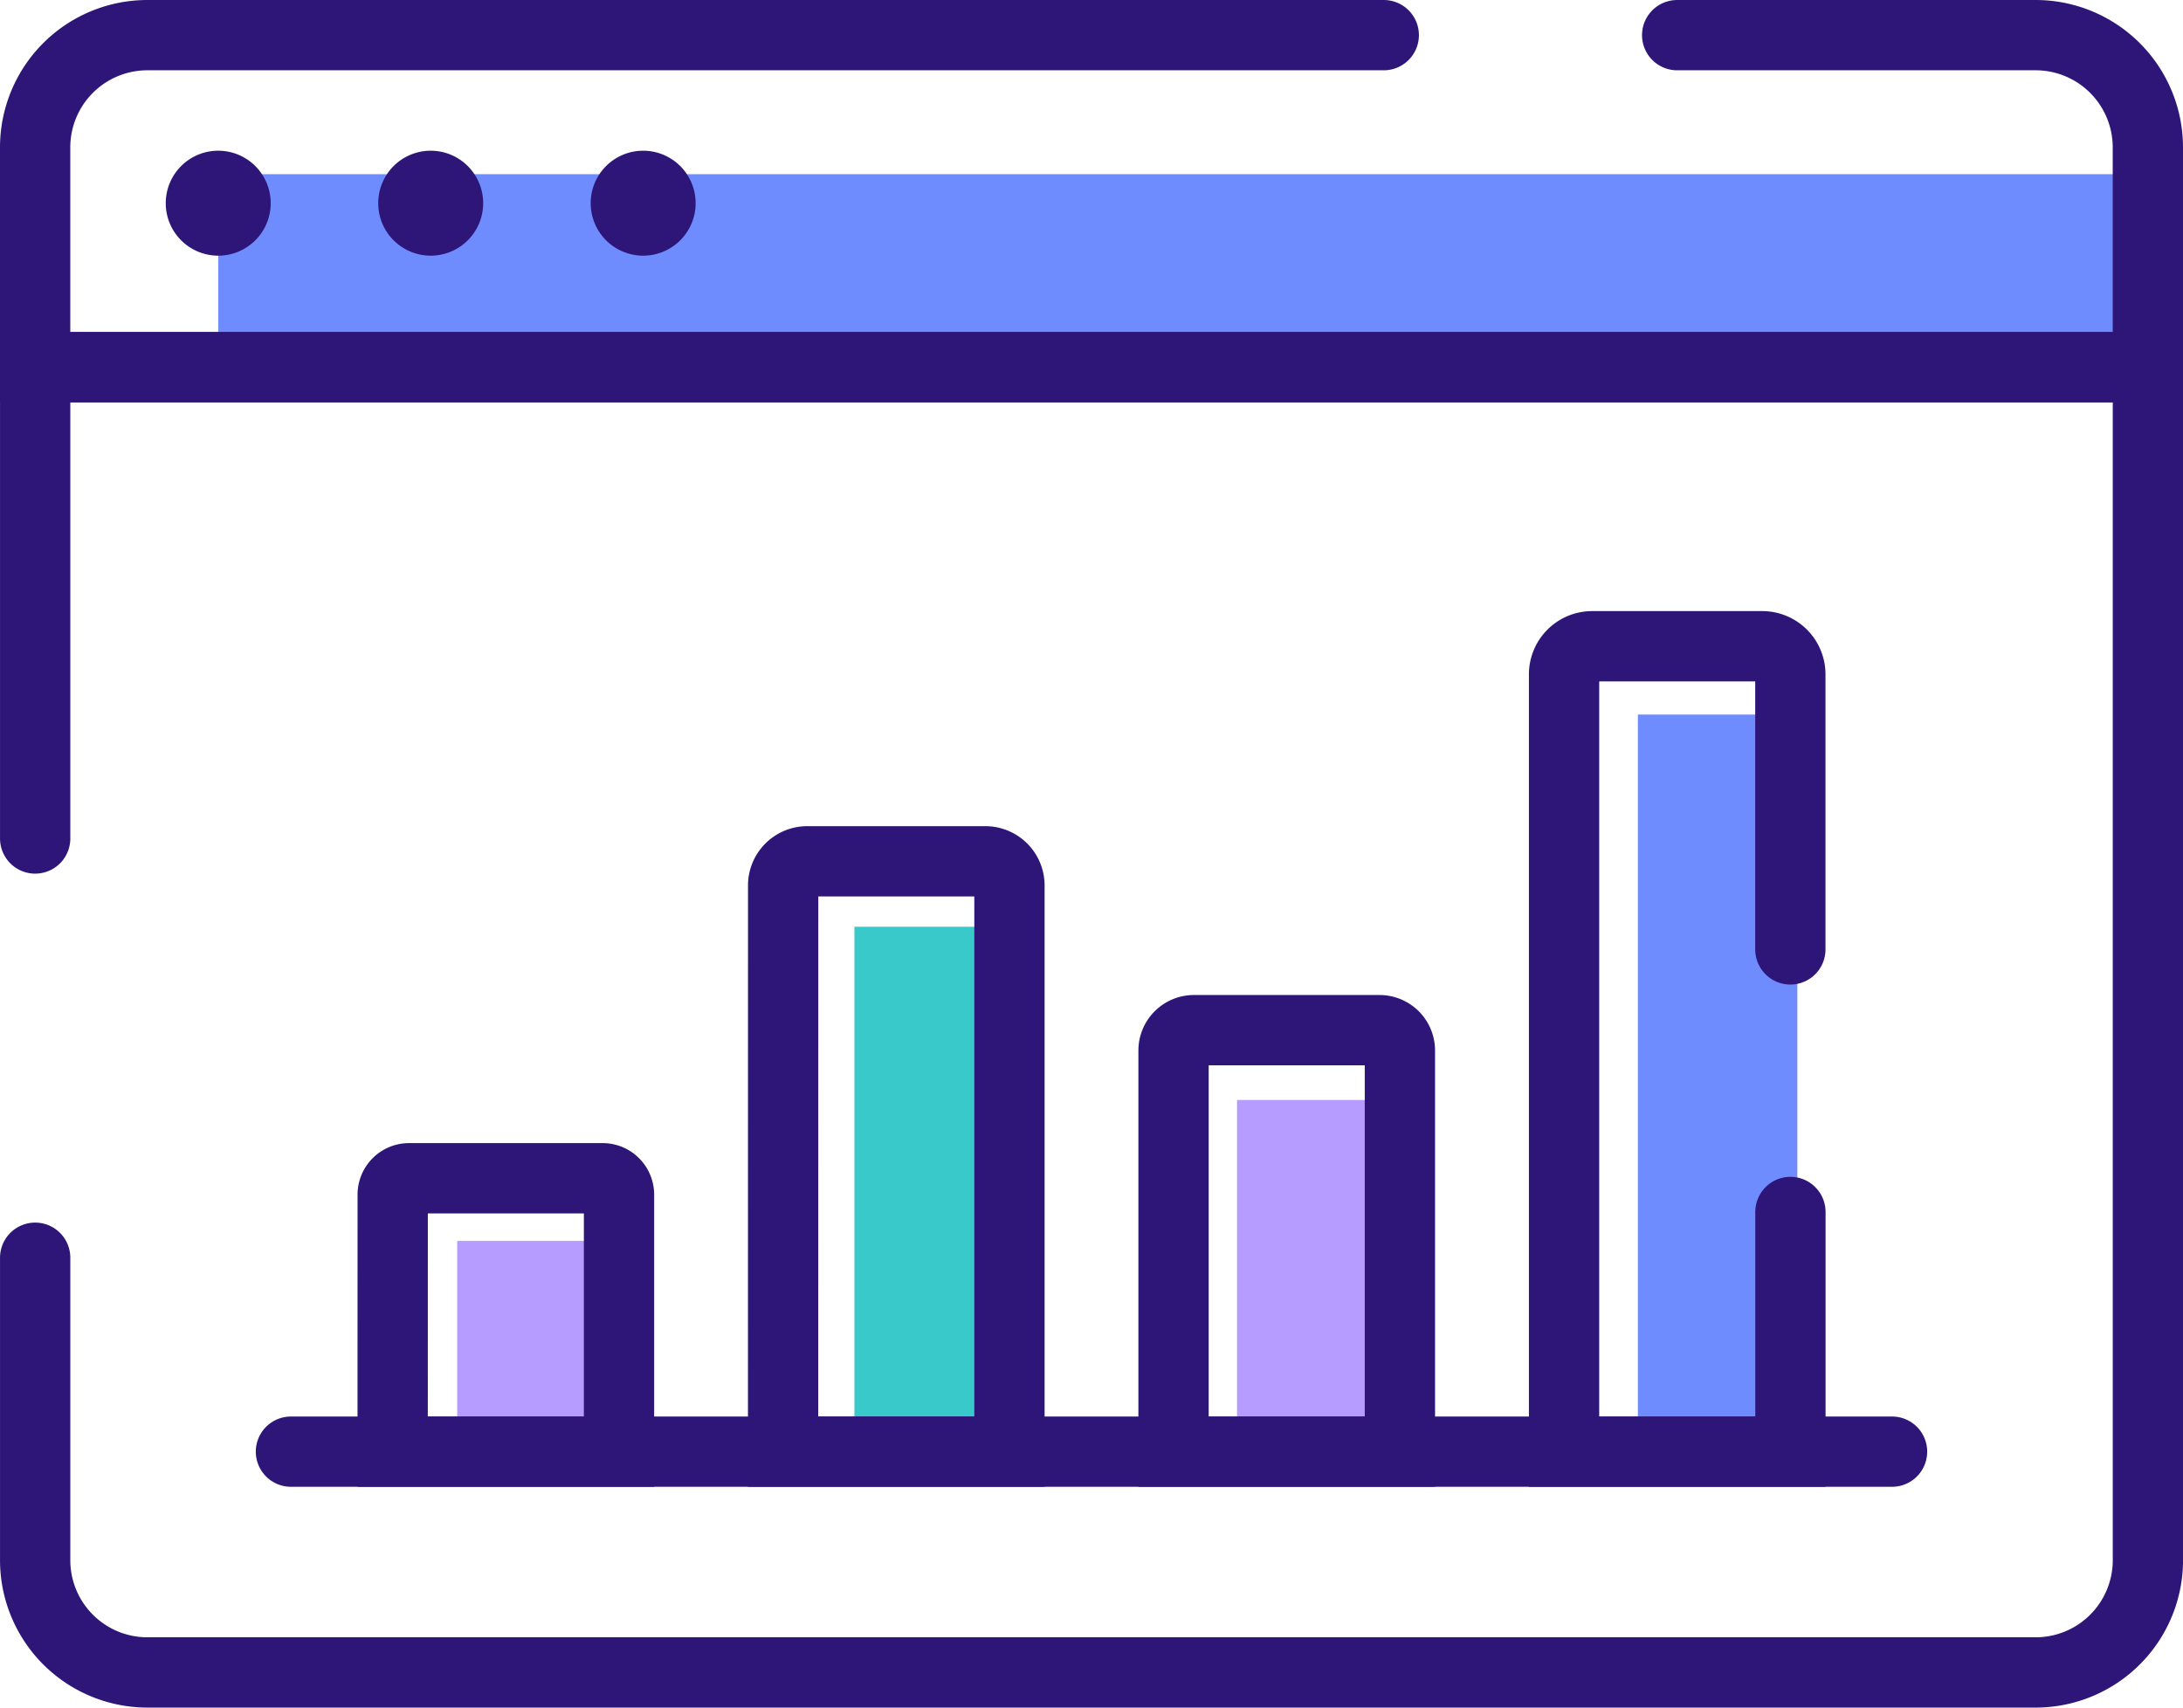
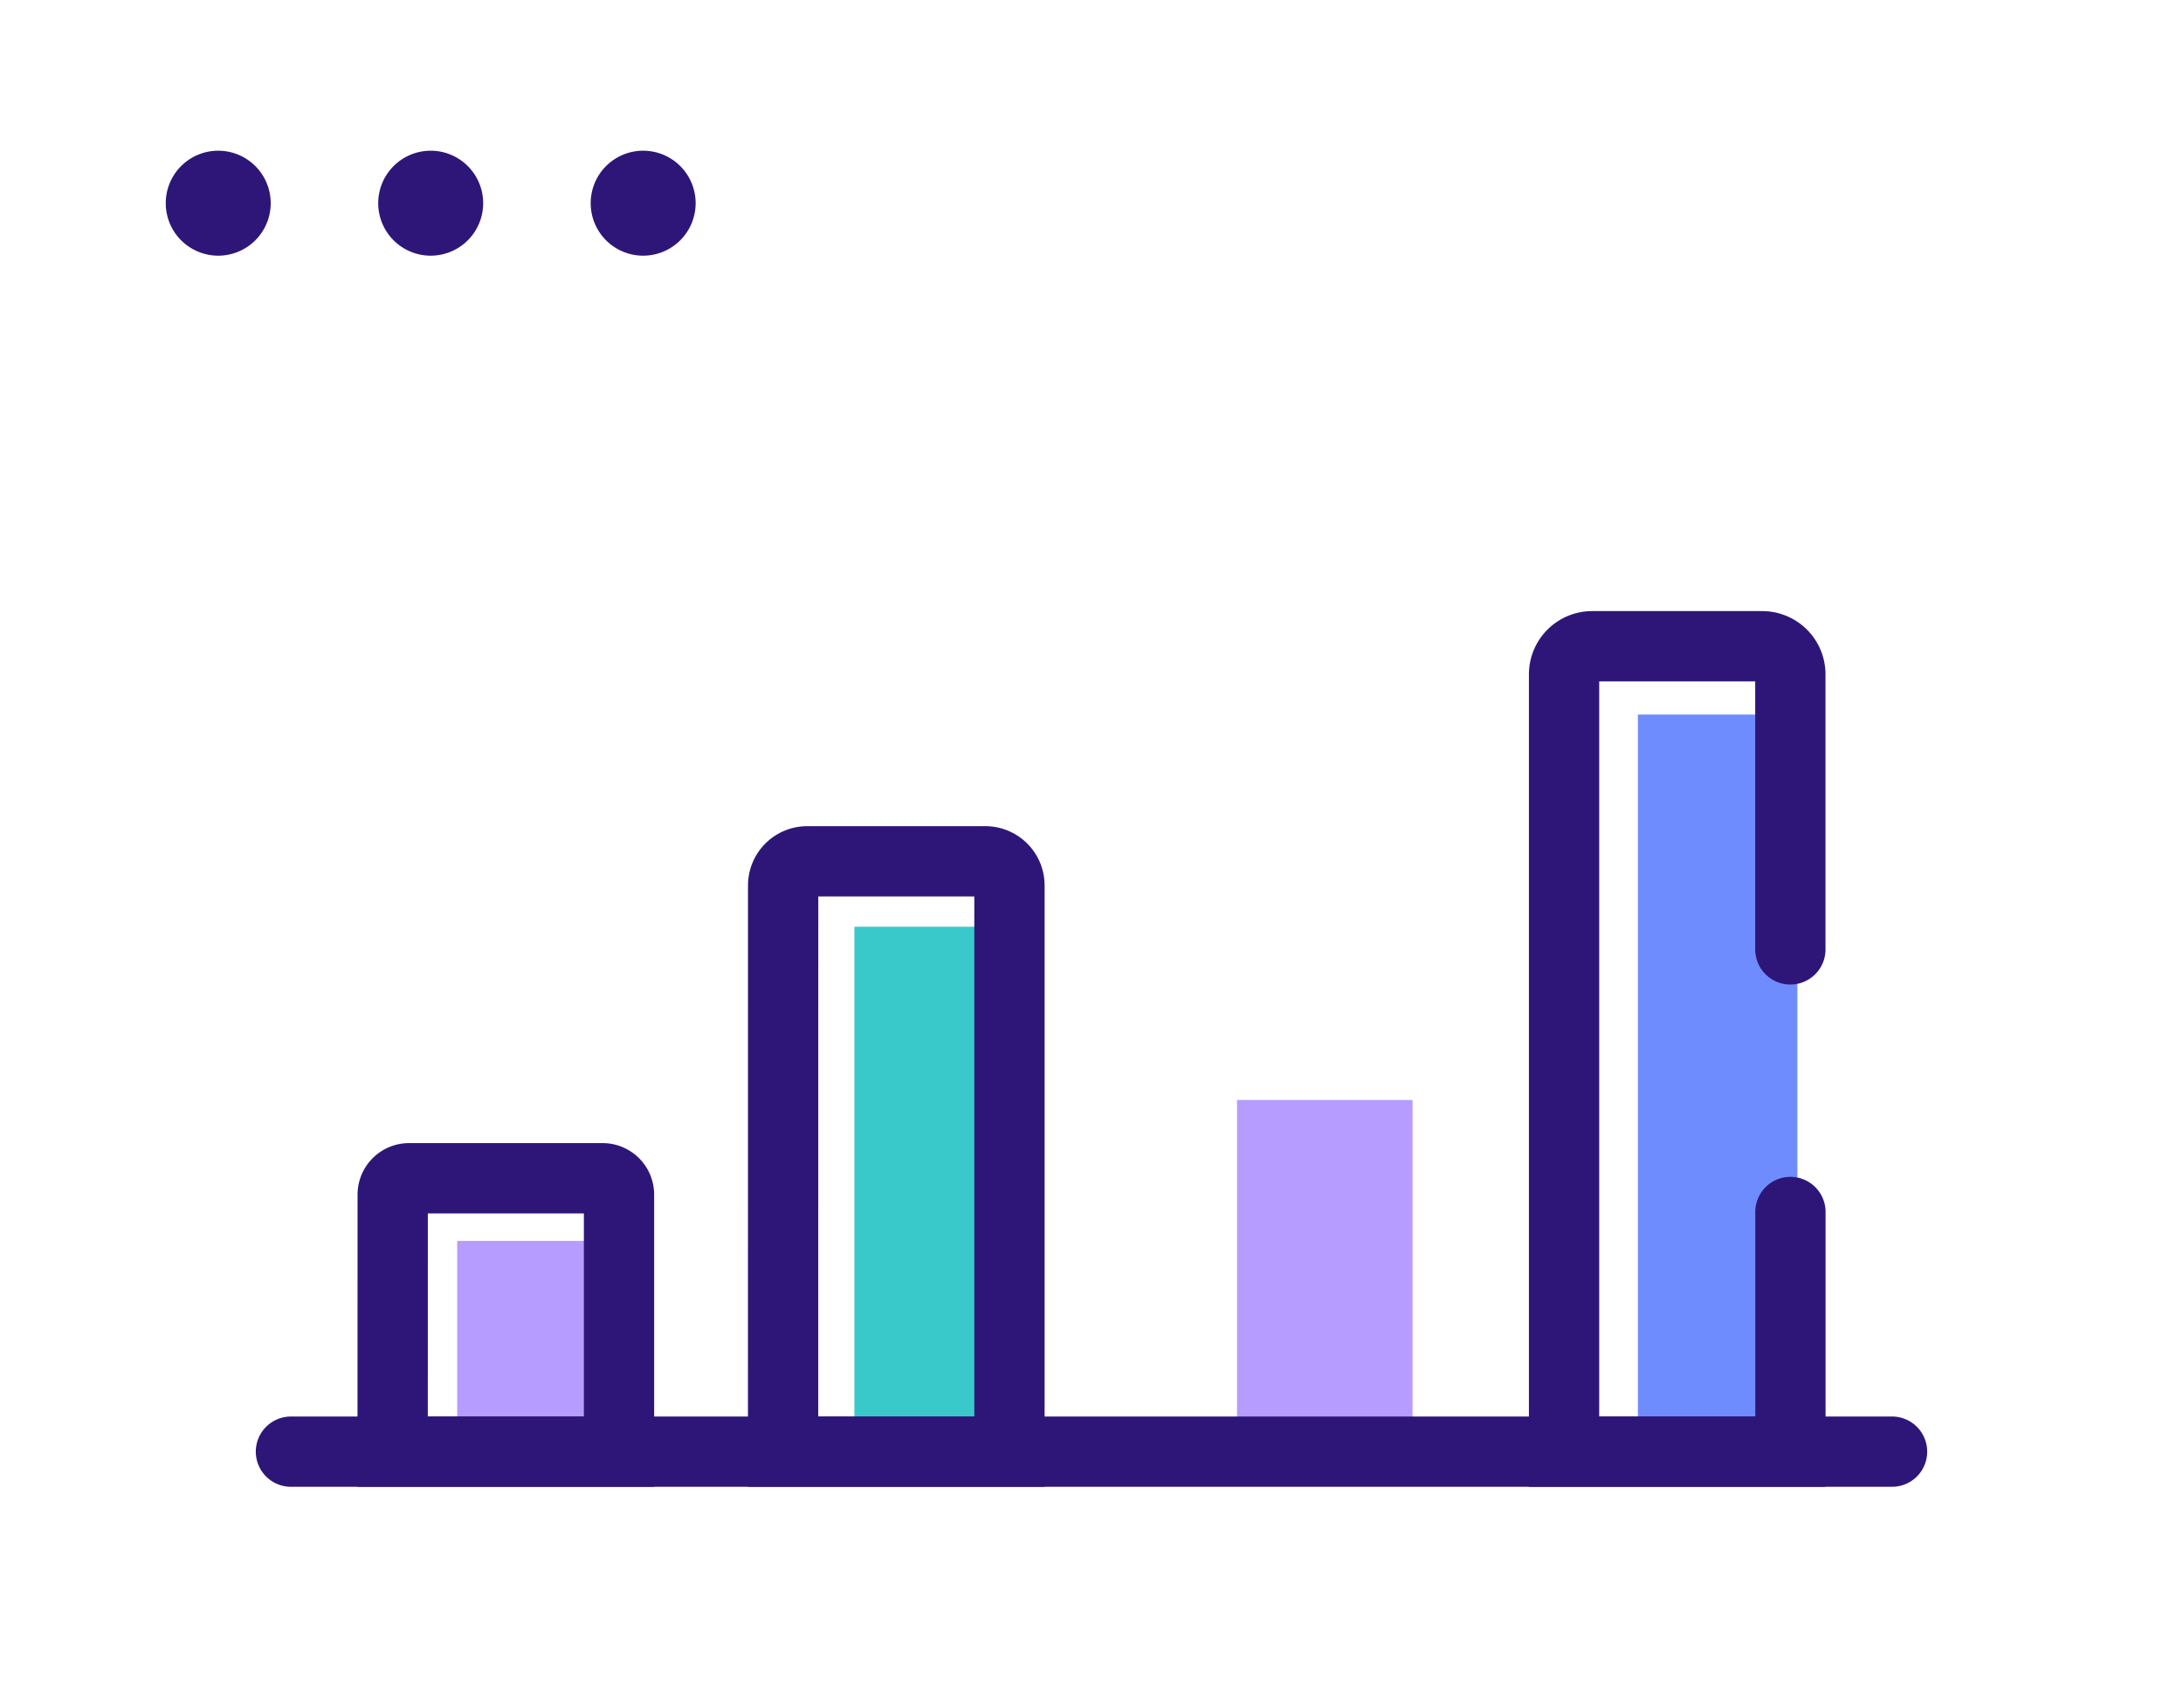
<svg xmlns="http://www.w3.org/2000/svg" width="93.18" height="72.886" viewBox="0 0 93.18 72.886">
  <g id="Platform_Icon" data-name="Platform Icon" transform="translate(0.474 0.473)">
-     <rect id="Rectangle_534" data-name="Rectangle 534" width="82.365" height="8.235" transform="translate(8.841 6.962)" fill="#6f8cff" />
    <rect id="Rectangle_535" data-name="Rectangle 535" width="6.715" height="8.995" transform="translate(19.041 52.494)" fill="#b59cfe" />
    <rect id="Rectangle_536" data-name="Rectangle 536" width="7.012" height="22.405" transform="translate(35.996 39.084)" fill="#39c9cb" />
    <rect id="Rectangle_537" data-name="Rectangle 537" width="7.492" height="15.011" transform="translate(52.328 46.478)" fill="#b59cfe" />
    <rect id="Rectangle_538" data-name="Rectangle 538" width="6.807" height="31.462" transform="translate(69.438 30.027)" fill="#6f8cff" />
-     <path id="Path_7553" data-name="Path 7553" d="M1.027,53.212v12.91a4.791,4.791,0,0,0,4.791,4.791h80.6a4.791,4.791,0,0,0,4.79-4.791V15.2H1.027V35.317" fill="none" stroke="#2e1679" stroke-linecap="round" stroke-width="3" />
    <path id="Path_7554" data-name="Path 7554" d="M16.286,61.489h9.662V50.519a.7.7,0,0,0-.7-.7h-8.26a.7.7,0,0,0-.7.7Z" fill="none" stroke="#2e1679" stroke-width="3" />
    <path id="Path_7555" data-name="Path 7555" d="M32.952,61.489h9.662V37.321a1.03,1.03,0,0,0-1.03-1.03h-7.6a1.03,1.03,0,0,0-1.03,1.03Z" fill="none" stroke="#2e1679" stroke-width="3" />
-     <path id="Path_7556" data-name="Path 7556" d="M49.618,61.489H59.28V44.368a.87.87,0,0,0-.87-.87H50.488a.87.87,0,0,0-.87.87Z" fill="none" stroke="#2e1679" stroke-width="3" />
    <path id="Path_7557" data-name="Path 7557" d="M75.946,40.051V28.311a1.2,1.2,0,0,0-1.2-1.2H67.487a1.2,1.2,0,0,0-1.2,1.2V61.49h9.662V51.259" fill="none" stroke="#2e1679" stroke-linecap="round" stroke-width="3" />
-     <path id="Path_7558" data-name="Path 7558" d="M71.115,1.027h15.3a4.791,4.791,0,0,1,4.791,4.791V15.2H1.026V5.818A4.791,4.791,0,0,1,5.817,1.027H58.591" fill="none" stroke="#2e1679" stroke-linecap="round" stroke-width="3" />
    <line id="Line_63" data-name="Line 63" x2="68.343" transform="translate(11.944 61.489)" fill="none" stroke="#2e1679" stroke-linecap="round" stroke-width="3" />
    <path id="Path_7559" data-name="Path 7559" d="M11.081,8.2a2.24,2.24,0,1,1-2.24-2.24,2.24,2.24,0,0,1,2.24,2.24" fill="#2e1679" />
    <path id="Path_7560" data-name="Path 7560" d="M20.15,8.2a2.24,2.24,0,1,1-2.24-2.24A2.24,2.24,0,0,1,20.15,8.2" fill="#2e1679" />
    <path id="Path_7561" data-name="Path 7561" d="M29.219,8.2a2.24,2.24,0,1,1-2.24-2.24,2.24,2.24,0,0,1,2.24,2.24" fill="#2e1679" />
  </g>
</svg>